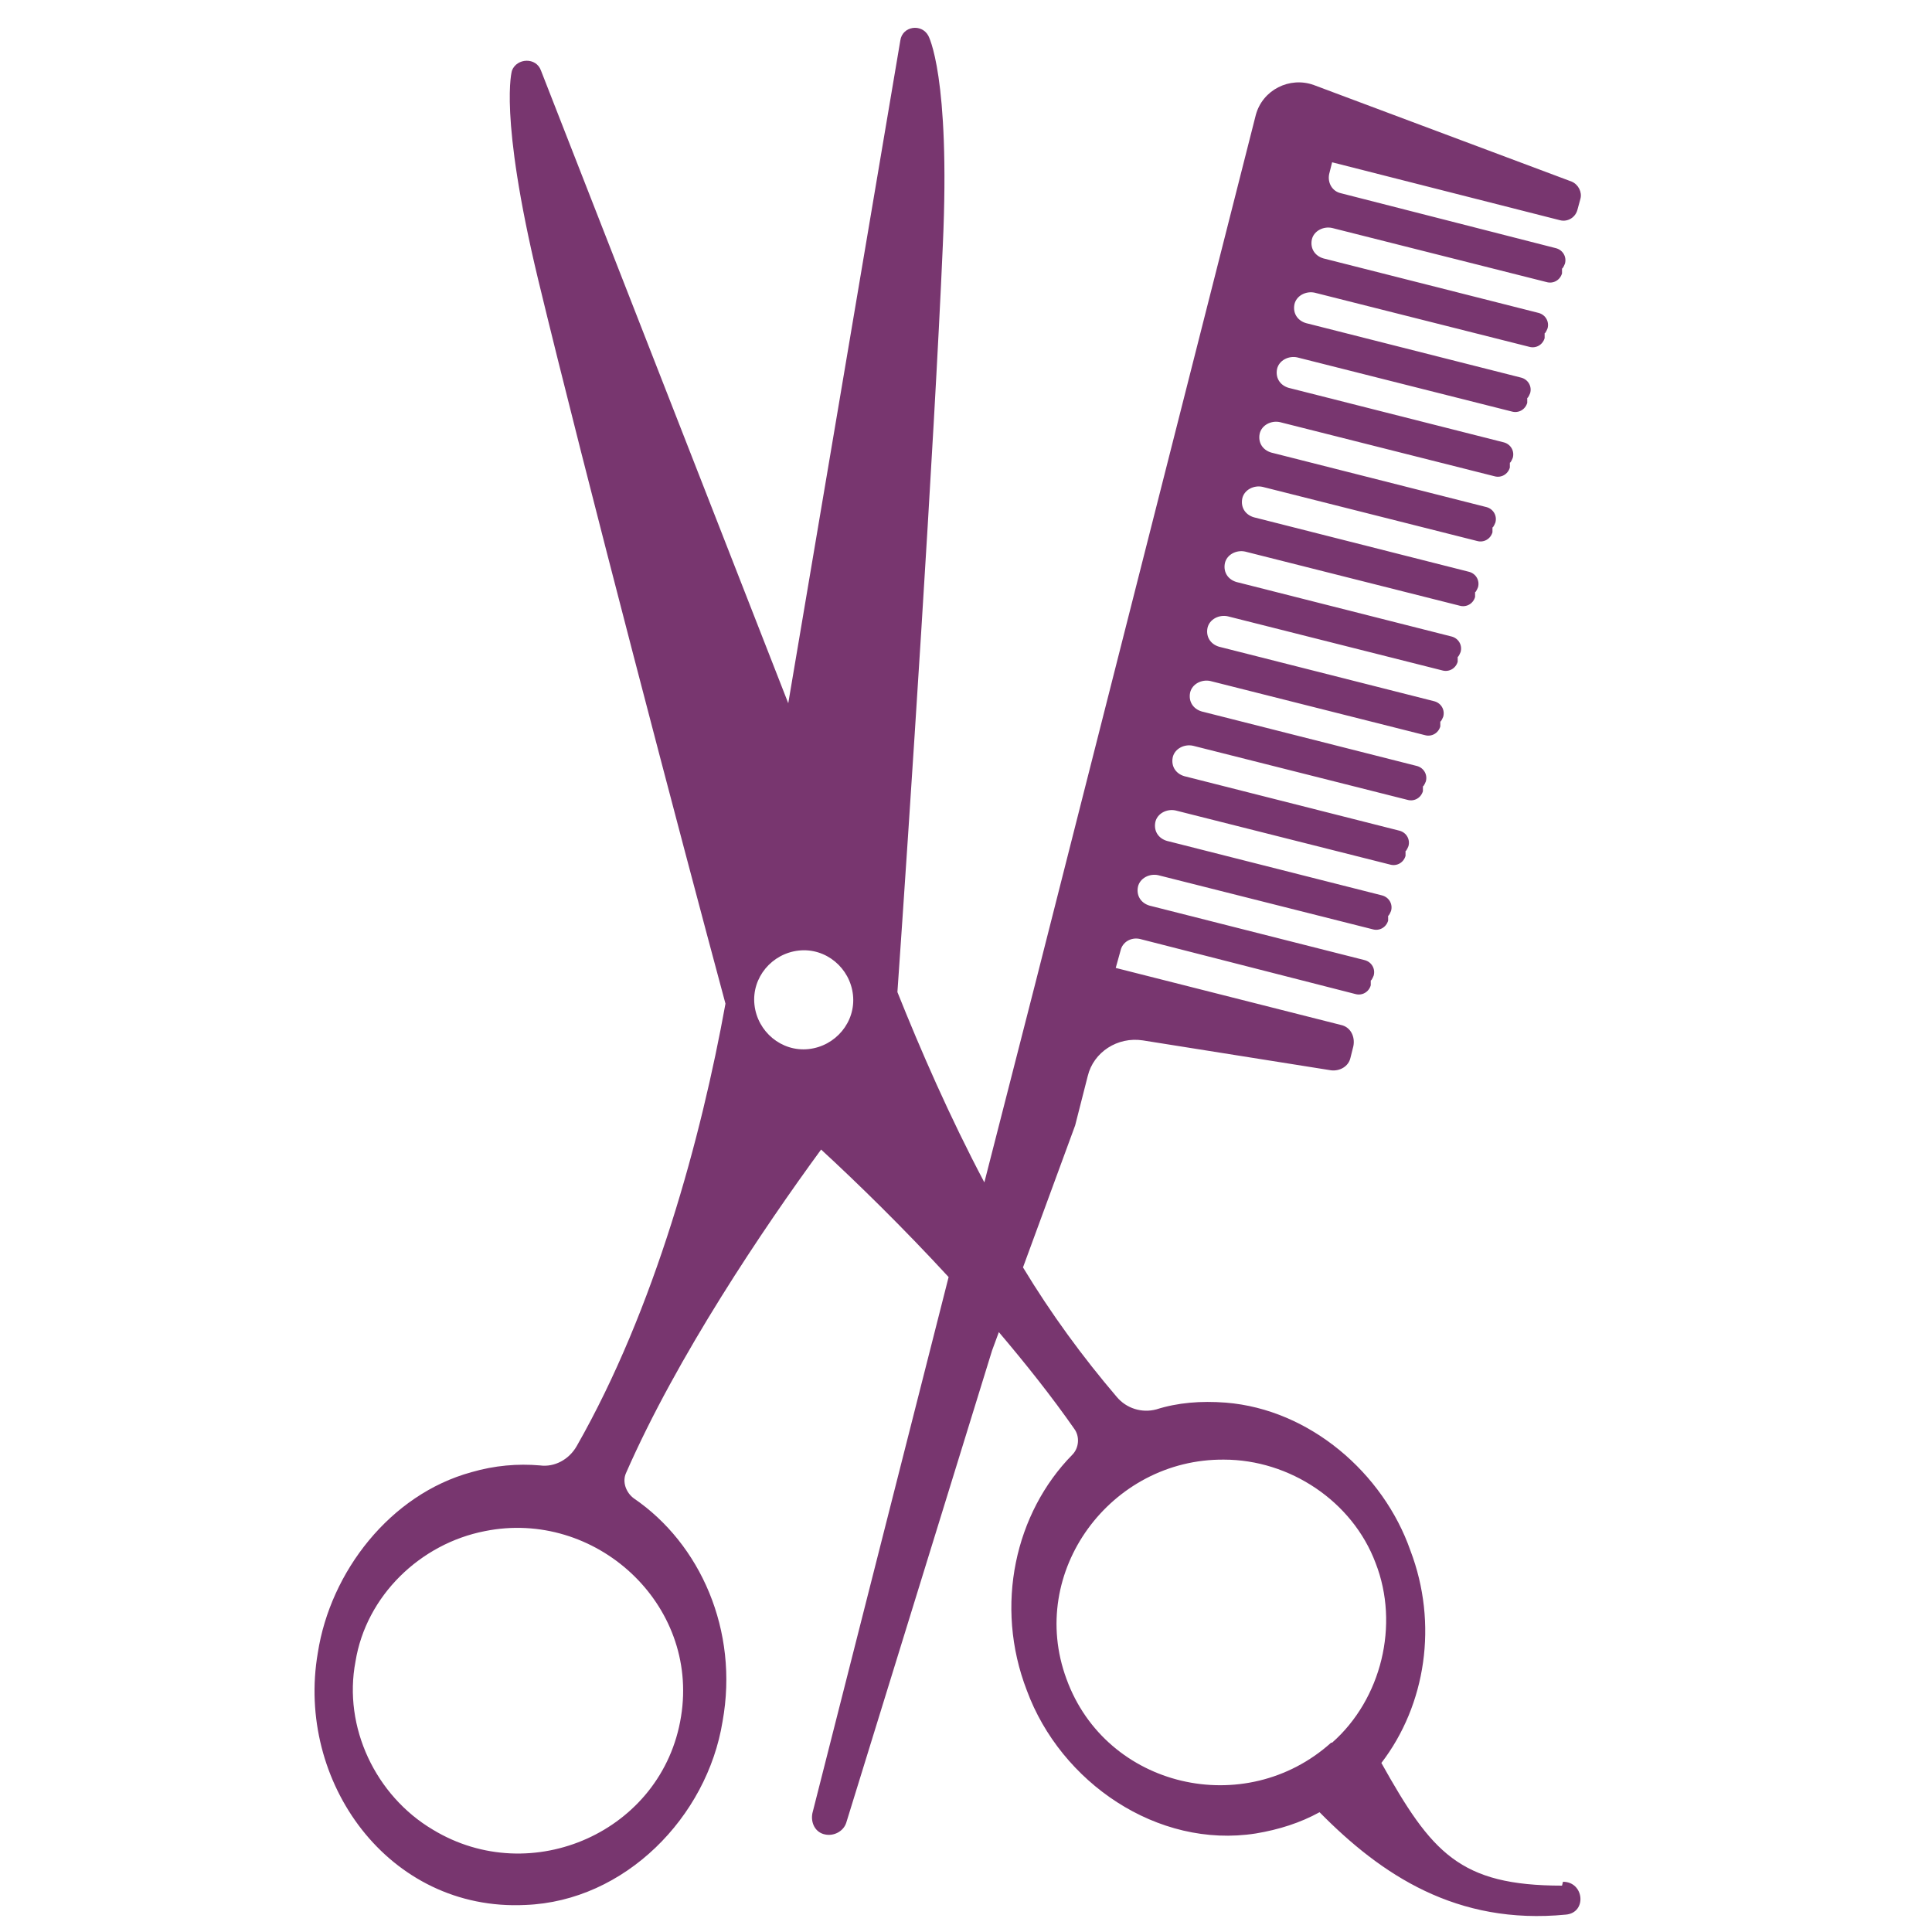
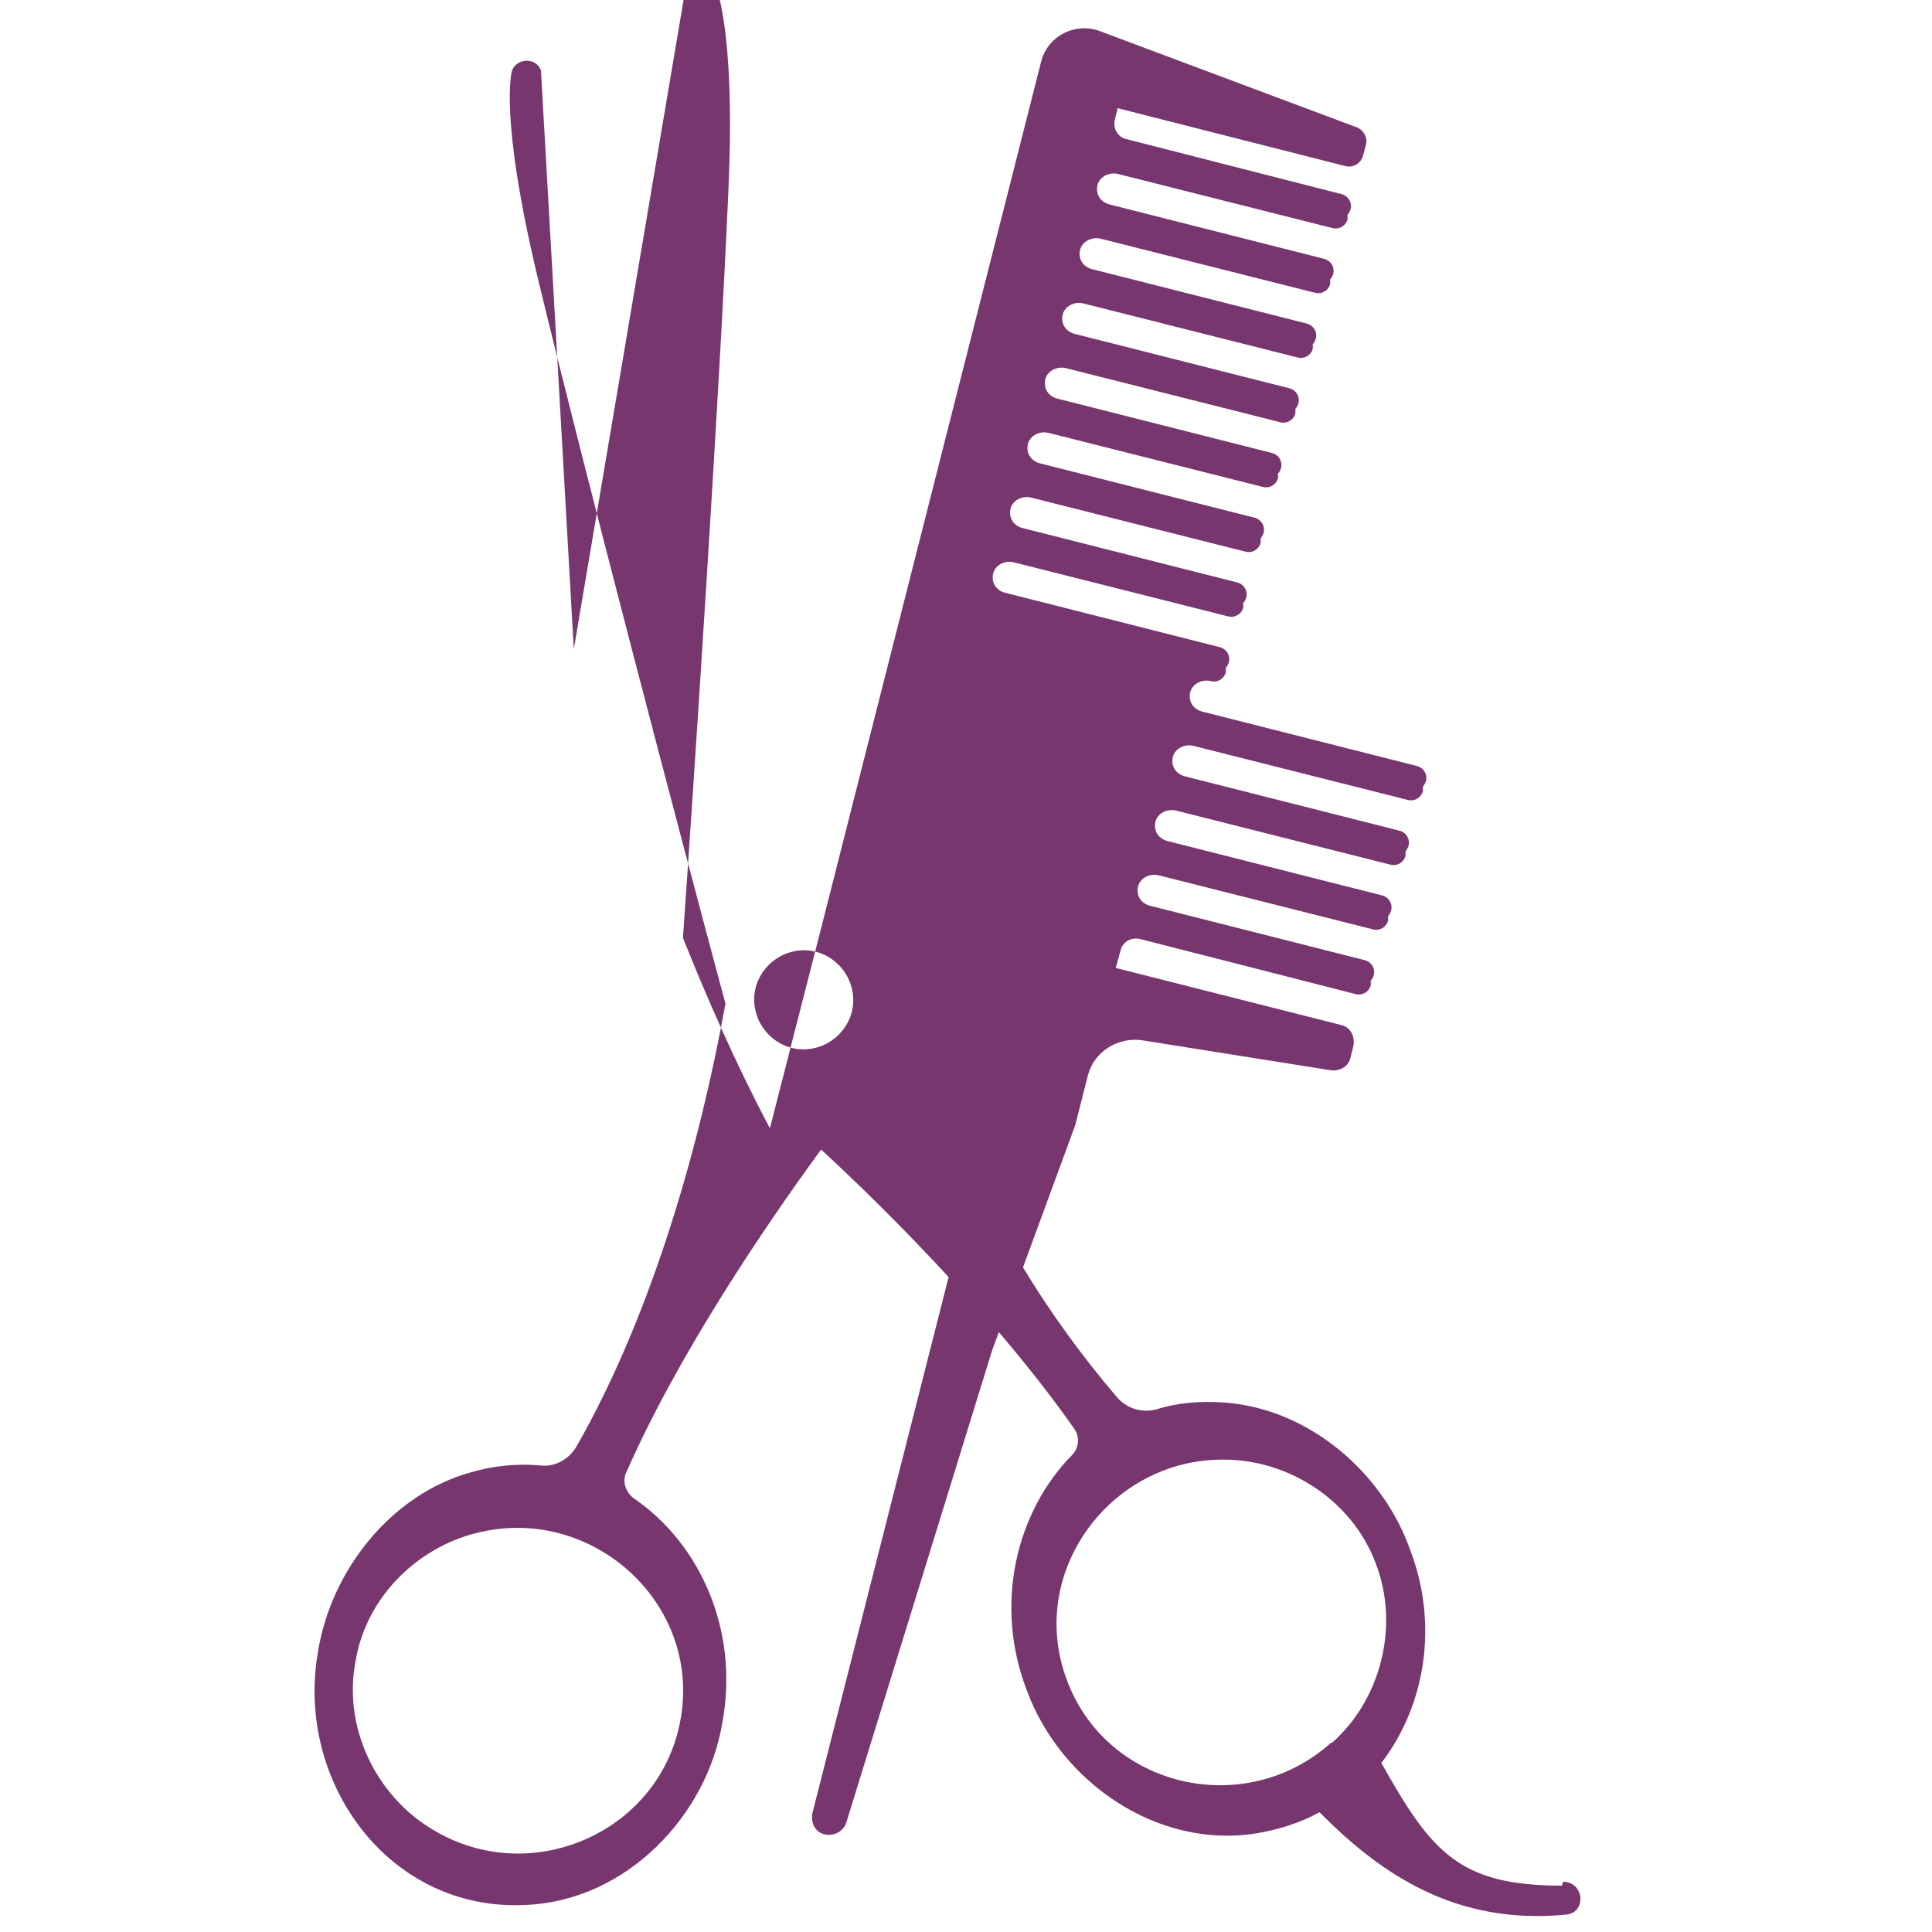
<svg xmlns="http://www.w3.org/2000/svg" id="Layer_1" data-name="Layer 1" version="1.1" viewBox="0 0 200 200">
  <defs>
    <style>
      .cls-1 {
        fill: #78366f;
        stroke-width: 0px;
      }
    </style>
  </defs>
-   <path class="cls-1" d="M161.7,195.2c-10.6,0-13.5-3.4-18.7-12.7,4.6-6,5.9-14.4,3-22-2.8-8-10.4-14.6-19.1-15.3-2.6-.2-5,0-7.2.7-1.5.4-3.1-.1-4.1-1.3-3.5-4.1-6.8-8.6-9.7-13.4l5.4-14.7,1.3-5.1c.6-2.5,3.1-4.1,5.7-3.7l19.5,3.1c.9.1,1.8-.4,2-1.3l.3-1.2c.2-1-.3-2-1.3-2.2l-23.3-5.9.5-1.8c.2-.9,1.1-1.4,2-1.2l22.3,5.7c.7.2,1.4-.2,1.6-.9v-.5c.1,0,.3-.5.3-.5.2-.7-.2-1.4-.9-1.6l-22.1-5.6c-1-.2-1.6-1-1.4-2,.2-.9,1.2-1.4,2.1-1.2l22.2,5.6c.7.2,1.4-.2,1.6-.9v-.5c.1,0,.3-.5.3-.5.2-.7-.2-1.4-.9-1.6l-22.1-5.6c-1-.2-1.6-1-1.4-2,.2-.9,1.2-1.4,2.1-1.2l22.2,5.6c.7.2,1.4-.2,1.6-.9v-.5c.1,0,.3-.5.3-.5.2-.7-.2-1.4-.9-1.6l-22.1-5.6c-1-.2-1.6-1-1.4-2,.2-.9,1.2-1.4,2.1-1.2l22.2,5.6c.7.2,1.4-.2,1.6-.9v-.5c.1,0,.3-.5.3-.5.2-.7-.2-1.4-.9-1.6l-22.1-5.6c-1-.2-1.6-1-1.4-2,.2-.9,1.2-1.4,2.1-1.2l22.2,5.6c.7.2,1.4-.2,1.6-.9v-.5c.1,0,.3-.5.3-.5.2-.7-.2-1.4-.9-1.6l-22.1-5.6c-1-.2-1.6-1-1.4-2,.2-.9,1.2-1.4,2.1-1.2l22.2,5.6c.7.2,1.4-.2,1.6-.9v-.5c.1,0,.3-.5.3-.5.2-.7-.2-1.4-.9-1.6l-22.1-5.6c-1-.2-1.6-1-1.4-2,.2-.9,1.2-1.4,2.1-1.2l22.2,5.6c.7.2,1.4-.2,1.6-.9v-.5c.1,0,.3-.5.3-.5.2-.7-.2-1.4-.9-1.6l-22.1-5.6c-1-.2-1.6-1-1.4-2,.2-.9,1.2-1.4,2.1-1.2l22.2,5.6c.7.2,1.4-.2,1.6-.9v-.5c.1,0,.3-.5.3-.5.2-.7-.2-1.4-.9-1.6l-22.1-5.6c-1-.2-1.6-1-1.4-2,.2-.9,1.2-1.4,2.1-1.2l22.2,5.6c.7.2,1.4-.2,1.6-.9v-.5c.1,0,.3-.5.3-.5.2-.7-.2-1.4-.9-1.6l-22.1-5.6c-1-.2-1.6-1-1.4-2,.2-.9,1.2-1.4,2.1-1.2l22.2,5.6c.7.2,1.4-.2,1.6-.9v-.5c.1,0,.3-.5.3-.5.2-.7-.2-1.4-.9-1.6l-22.1-5.6c-1-.2-1.6-1-1.4-2,.2-.9,1.2-1.4,2.1-1.2l22.2,5.6c.7.2,1.4-.2,1.6-.9v-.5c.1,0,.3-.5.3-.5.2-.7-.2-1.4-.9-1.6l-22.1-5.6c-1-.2-1.6-1-1.4-2,.2-.9,1.2-1.4,2.1-1.2l22.2,5.6c.7.2,1.4-.2,1.6-.9v-.5c.1,0,.3-.5.3-.5.2-.7-.2-1.4-.9-1.6l-22.3-5.7c-.9-.2-1.4-1.1-1.2-2l.3-1.2,23.6,6c.8.2,1.6-.3,1.8-1.1l.3-1.1c.2-.7-.2-1.5-.9-1.8l-26.7-10c-2.5-.9-5.3.5-6,3.1l-17.8,70.1-5,19.7-5.3,20.7c-3.6-6.8-6.6-13.7-9-19.7,1.2-17.2,3.8-56.5,4.7-77.3.8-17.6-1.5-21.7-1.5-21.7-.7-1.3-2.7-1-2.9.5l-11.6,68.6L56,7.3c-.5-1.4-2.5-1.3-3,0,0,0-1.4,4.5,2.7,21.6,4.9,20.3,14.9,58.3,19.4,75-2.5,13.8-7.3,31.6-15.4,45.8-.8,1.4-2.3,2.2-3.8,2-2.3-.2-4.7,0-7.1.7-8.4,2.3-14.6,10.3-15.9,18.7-2.3,13.3,7.3,26.8,21.5,26.1,10.3-.4,18.8-9.1,20.4-19,1.7-9.4-2.3-18.4-9.2-23.1-.8-.6-1.2-1.7-.8-2.6,5.3-12.1,14.2-25.3,20.2-33.5,3.8,3.5,8.5,8.1,13.2,13.2l-14.1,55.5c-.2,1,.3,2,1.3,2.2.9.2,1.9-.3,2.2-1.2l15.1-48.9.7-1.9c2.8,3.3,5.5,6.7,7.8,10,.6.8.5,2-.2,2.7-5.9,6-8.1,15.6-4.7,24.4,3.5,9.5,13.5,16.4,23.7,14.8,2.4-.4,4.6-1.1,6.6-2.2,6.4,6.5,14.2,11.7,25.5,10.6,2.2-.2,1.9-3.4-.3-3.4ZM70.5,177.7c-1.9,11.9-15.5,17.9-25.7,11.7-5.9-3.5-9.3-10.6-8-17.4,1.1-6.8,6.7-12.2,13.4-13.5,11.4-2.3,22.2,7.5,20.3,19.2ZM83.7,108.6c-2.8.3-5.3-1.8-5.6-4.6-.3-2.8,1.8-5.3,4.6-5.6,2.8-.3,5.3,1.8,5.6,4.6.3,2.8-1.8,5.3-4.6,5.6ZM137.8,180.4c-8.9,8-23.3,4.7-27.4-6.6-4.1-11.1,4.6-22.8,16.3-22.7,6.8,0,13.3,4.3,15.7,10.7,2.5,6.4.6,14.1-4.5,18.6Z" />
+   <path class="cls-1" d="M161.7,195.2c-10.6,0-13.5-3.4-18.7-12.7,4.6-6,5.9-14.4,3-22-2.8-8-10.4-14.6-19.1-15.3-2.6-.2-5,0-7.2.7-1.5.4-3.1-.1-4.1-1.3-3.5-4.1-6.8-8.6-9.7-13.4l5.4-14.7,1.3-5.1c.6-2.5,3.1-4.1,5.7-3.7l19.5,3.1c.9.1,1.8-.4,2-1.3l.3-1.2c.2-1-.3-2-1.3-2.2l-23.3-5.9.5-1.8c.2-.9,1.1-1.4,2-1.2l22.3,5.7c.7.2,1.4-.2,1.6-.9v-.5c.1,0,.3-.5.3-.5.2-.7-.2-1.4-.9-1.6l-22.1-5.6c-1-.2-1.6-1-1.4-2,.2-.9,1.2-1.4,2.1-1.2l22.2,5.6c.7.2,1.4-.2,1.6-.9v-.5c.1,0,.3-.5.3-.5.2-.7-.2-1.4-.9-1.6l-22.1-5.6c-1-.2-1.6-1-1.4-2,.2-.9,1.2-1.4,2.1-1.2l22.2,5.6c.7.2,1.4-.2,1.6-.9v-.5c.1,0,.3-.5.3-.5.2-.7-.2-1.4-.9-1.6l-22.1-5.6c-1-.2-1.6-1-1.4-2,.2-.9,1.2-1.4,2.1-1.2l22.2,5.6c.7.2,1.4-.2,1.6-.9v-.5c.1,0,.3-.5.3-.5.2-.7-.2-1.4-.9-1.6l-22.1-5.6c-1-.2-1.6-1-1.4-2,.2-.9,1.2-1.4,2.1-1.2c.7.2,1.4-.2,1.6-.9v-.5c.1,0,.3-.5.3-.5.2-.7-.2-1.4-.9-1.6l-22.1-5.6c-1-.2-1.6-1-1.4-2,.2-.9,1.2-1.4,2.1-1.2l22.2,5.6c.7.2,1.4-.2,1.6-.9v-.5c.1,0,.3-.5.3-.5.2-.7-.2-1.4-.9-1.6l-22.1-5.6c-1-.2-1.6-1-1.4-2,.2-.9,1.2-1.4,2.1-1.2l22.2,5.6c.7.2,1.4-.2,1.6-.9v-.5c.1,0,.3-.5.3-.5.2-.7-.2-1.4-.9-1.6l-22.1-5.6c-1-.2-1.6-1-1.4-2,.2-.9,1.2-1.4,2.1-1.2l22.2,5.6c.7.2,1.4-.2,1.6-.9v-.5c.1,0,.3-.5.3-.5.2-.7-.2-1.4-.9-1.6l-22.1-5.6c-1-.2-1.6-1-1.4-2,.2-.9,1.2-1.4,2.1-1.2l22.2,5.6c.7.2,1.4-.2,1.6-.9v-.5c.1,0,.3-.5.3-.5.2-.7-.2-1.4-.9-1.6l-22.1-5.6c-1-.2-1.6-1-1.4-2,.2-.9,1.2-1.4,2.1-1.2l22.2,5.6c.7.2,1.4-.2,1.6-.9v-.5c.1,0,.3-.5.3-.5.2-.7-.2-1.4-.9-1.6l-22.1-5.6c-1-.2-1.6-1-1.4-2,.2-.9,1.2-1.4,2.1-1.2l22.2,5.6c.7.2,1.4-.2,1.6-.9v-.5c.1,0,.3-.5.3-.5.2-.7-.2-1.4-.9-1.6l-22.1-5.6c-1-.2-1.6-1-1.4-2,.2-.9,1.2-1.4,2.1-1.2l22.2,5.6c.7.2,1.4-.2,1.6-.9v-.5c.1,0,.3-.5.3-.5.2-.7-.2-1.4-.9-1.6l-22.3-5.7c-.9-.2-1.4-1.1-1.2-2l.3-1.2,23.6,6c.8.2,1.6-.3,1.8-1.1l.3-1.1c.2-.7-.2-1.5-.9-1.8l-26.7-10c-2.5-.9-5.3.5-6,3.1l-17.8,70.1-5,19.7-5.3,20.7c-3.6-6.8-6.6-13.7-9-19.7,1.2-17.2,3.8-56.5,4.7-77.3.8-17.6-1.5-21.7-1.5-21.7-.7-1.3-2.7-1-2.9.5l-11.6,68.6L56,7.3c-.5-1.4-2.5-1.3-3,0,0,0-1.4,4.5,2.7,21.6,4.9,20.3,14.9,58.3,19.4,75-2.5,13.8-7.3,31.6-15.4,45.8-.8,1.4-2.3,2.2-3.8,2-2.3-.2-4.7,0-7.1.7-8.4,2.3-14.6,10.3-15.9,18.7-2.3,13.3,7.3,26.8,21.5,26.1,10.3-.4,18.8-9.1,20.4-19,1.7-9.4-2.3-18.4-9.2-23.1-.8-.6-1.2-1.7-.8-2.6,5.3-12.1,14.2-25.3,20.2-33.5,3.8,3.5,8.5,8.1,13.2,13.2l-14.1,55.5c-.2,1,.3,2,1.3,2.2.9.2,1.9-.3,2.2-1.2l15.1-48.9.7-1.9c2.8,3.3,5.5,6.7,7.8,10,.6.8.5,2-.2,2.7-5.9,6-8.1,15.6-4.7,24.4,3.5,9.5,13.5,16.4,23.7,14.8,2.4-.4,4.6-1.1,6.6-2.2,6.4,6.5,14.2,11.7,25.5,10.6,2.2-.2,1.9-3.4-.3-3.4ZM70.5,177.7c-1.9,11.9-15.5,17.9-25.7,11.7-5.9-3.5-9.3-10.6-8-17.4,1.1-6.8,6.7-12.2,13.4-13.5,11.4-2.3,22.2,7.5,20.3,19.2ZM83.7,108.6c-2.8.3-5.3-1.8-5.6-4.6-.3-2.8,1.8-5.3,4.6-5.6,2.8-.3,5.3,1.8,5.6,4.6.3,2.8-1.8,5.3-4.6,5.6ZM137.8,180.4c-8.9,8-23.3,4.7-27.4-6.6-4.1-11.1,4.6-22.8,16.3-22.7,6.8,0,13.3,4.3,15.7,10.7,2.5,6.4.6,14.1-4.5,18.6Z" />
</svg>